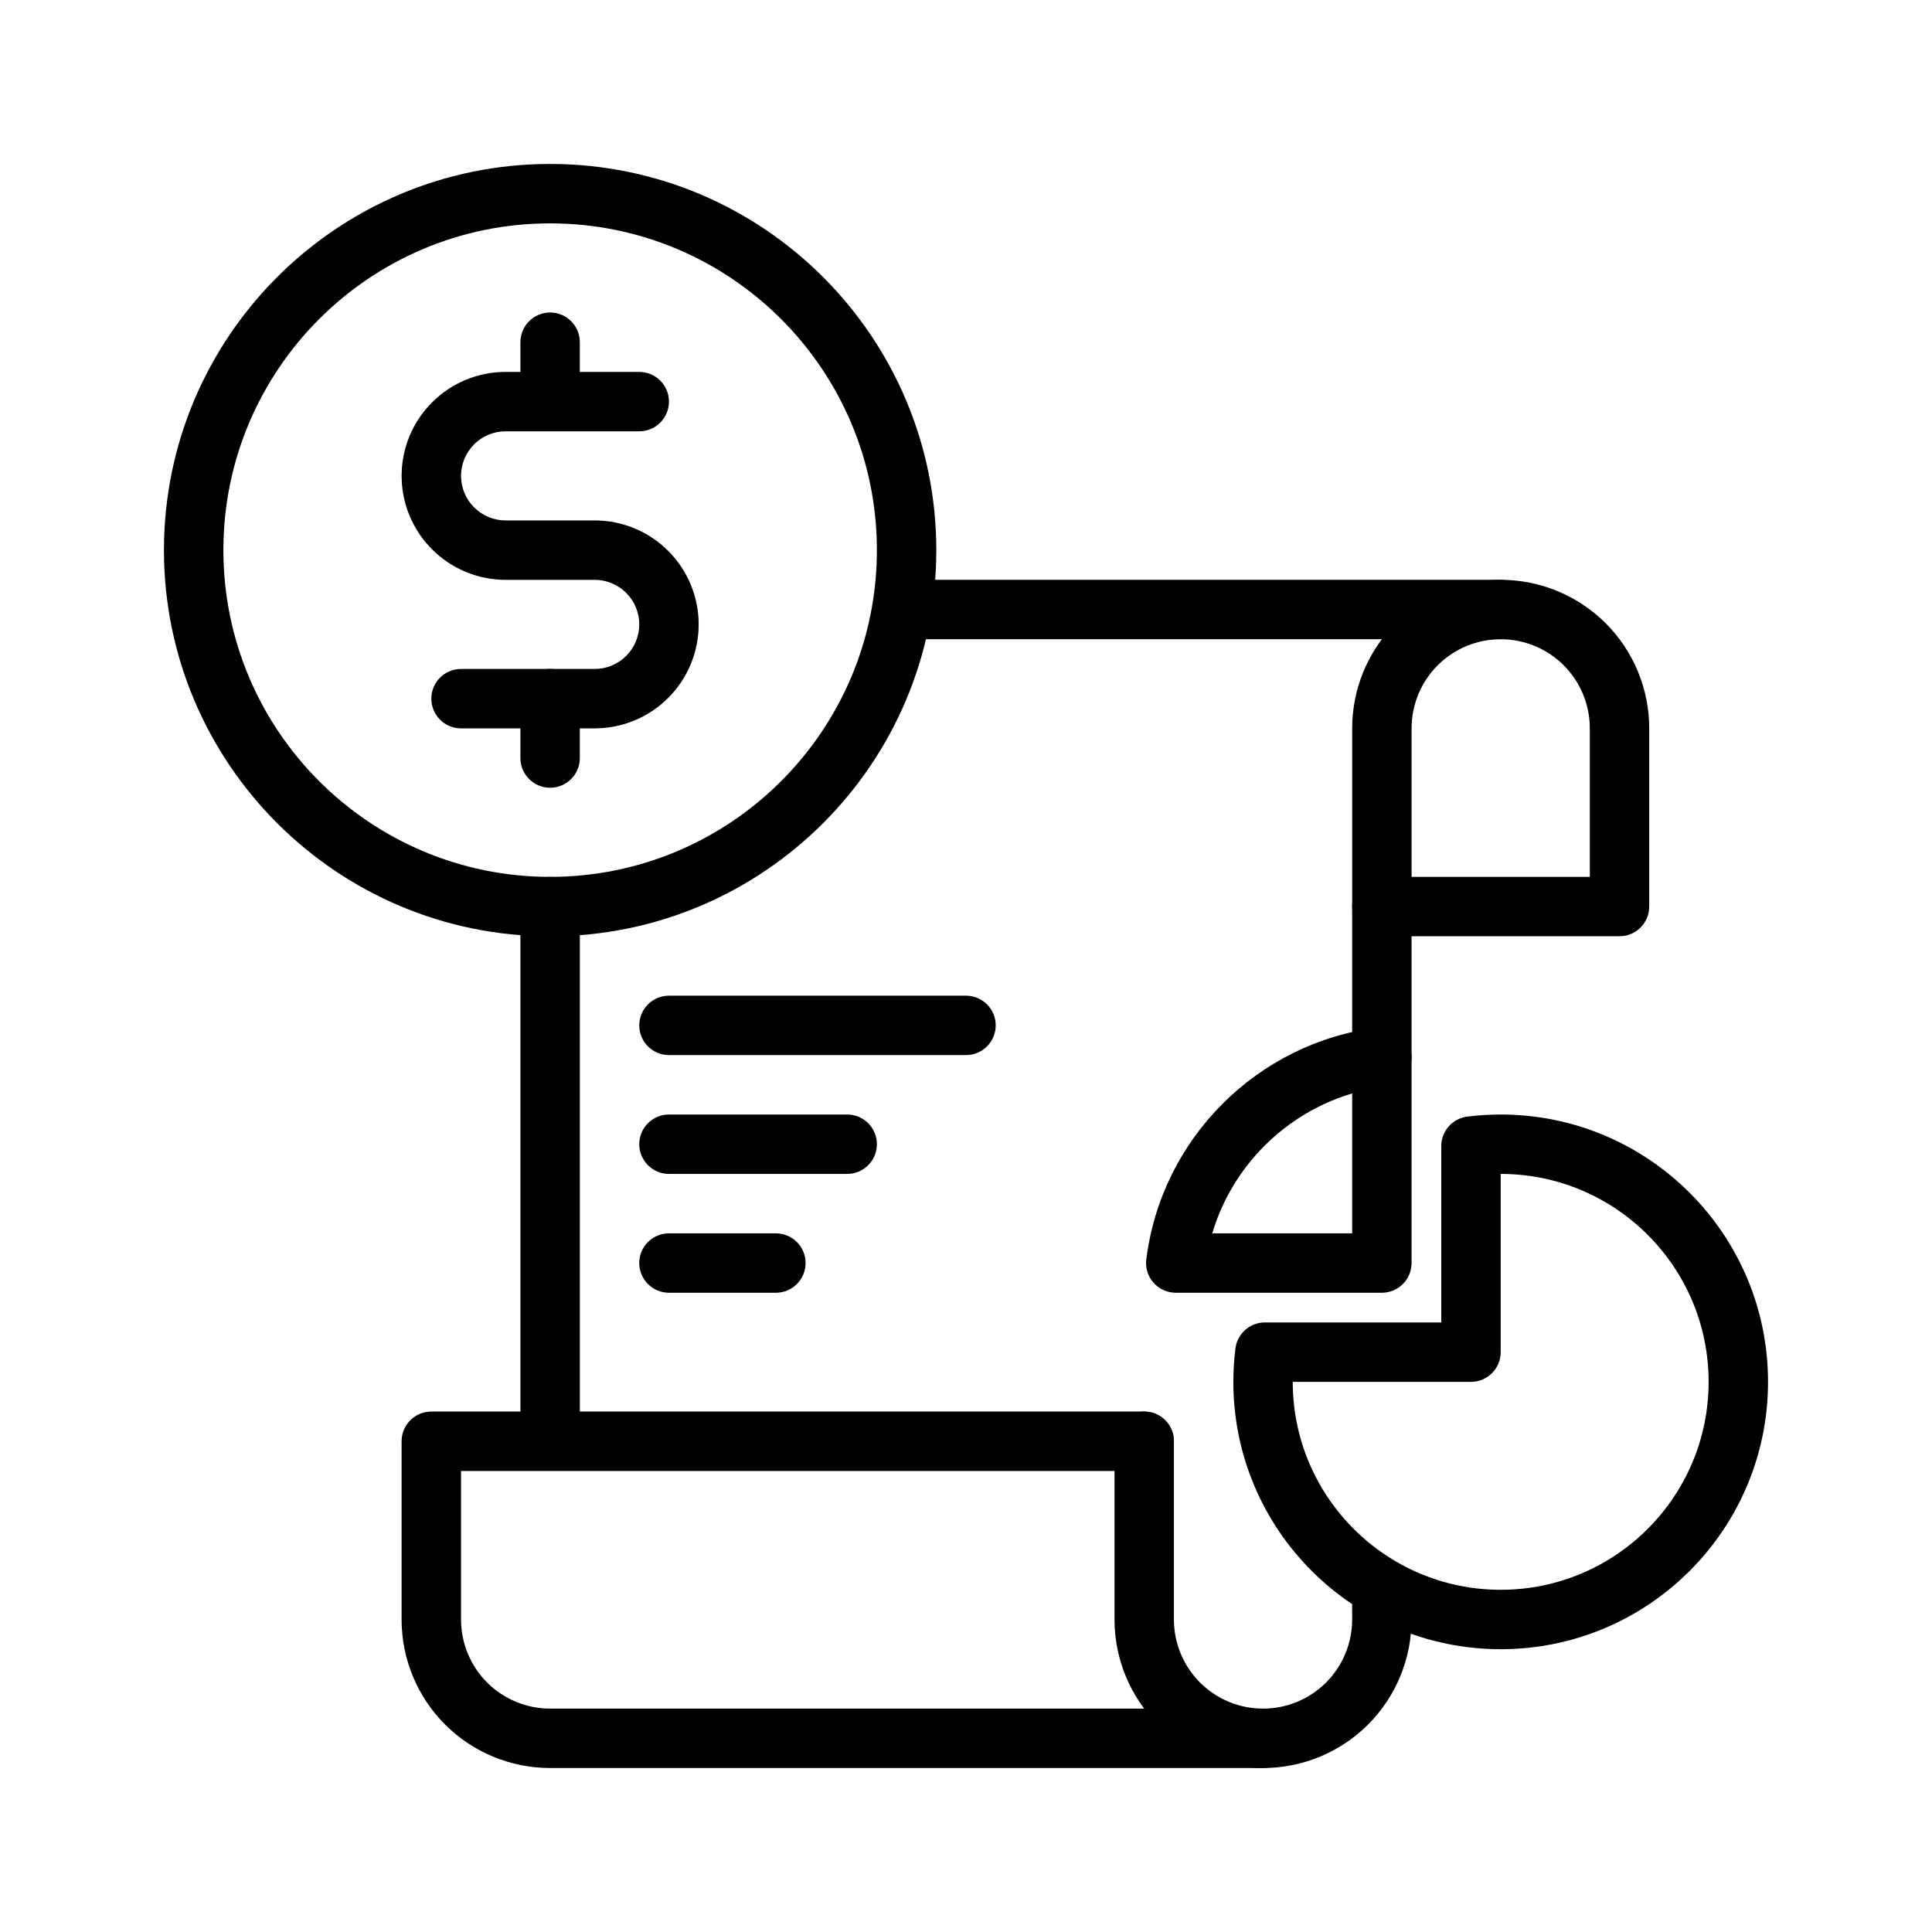
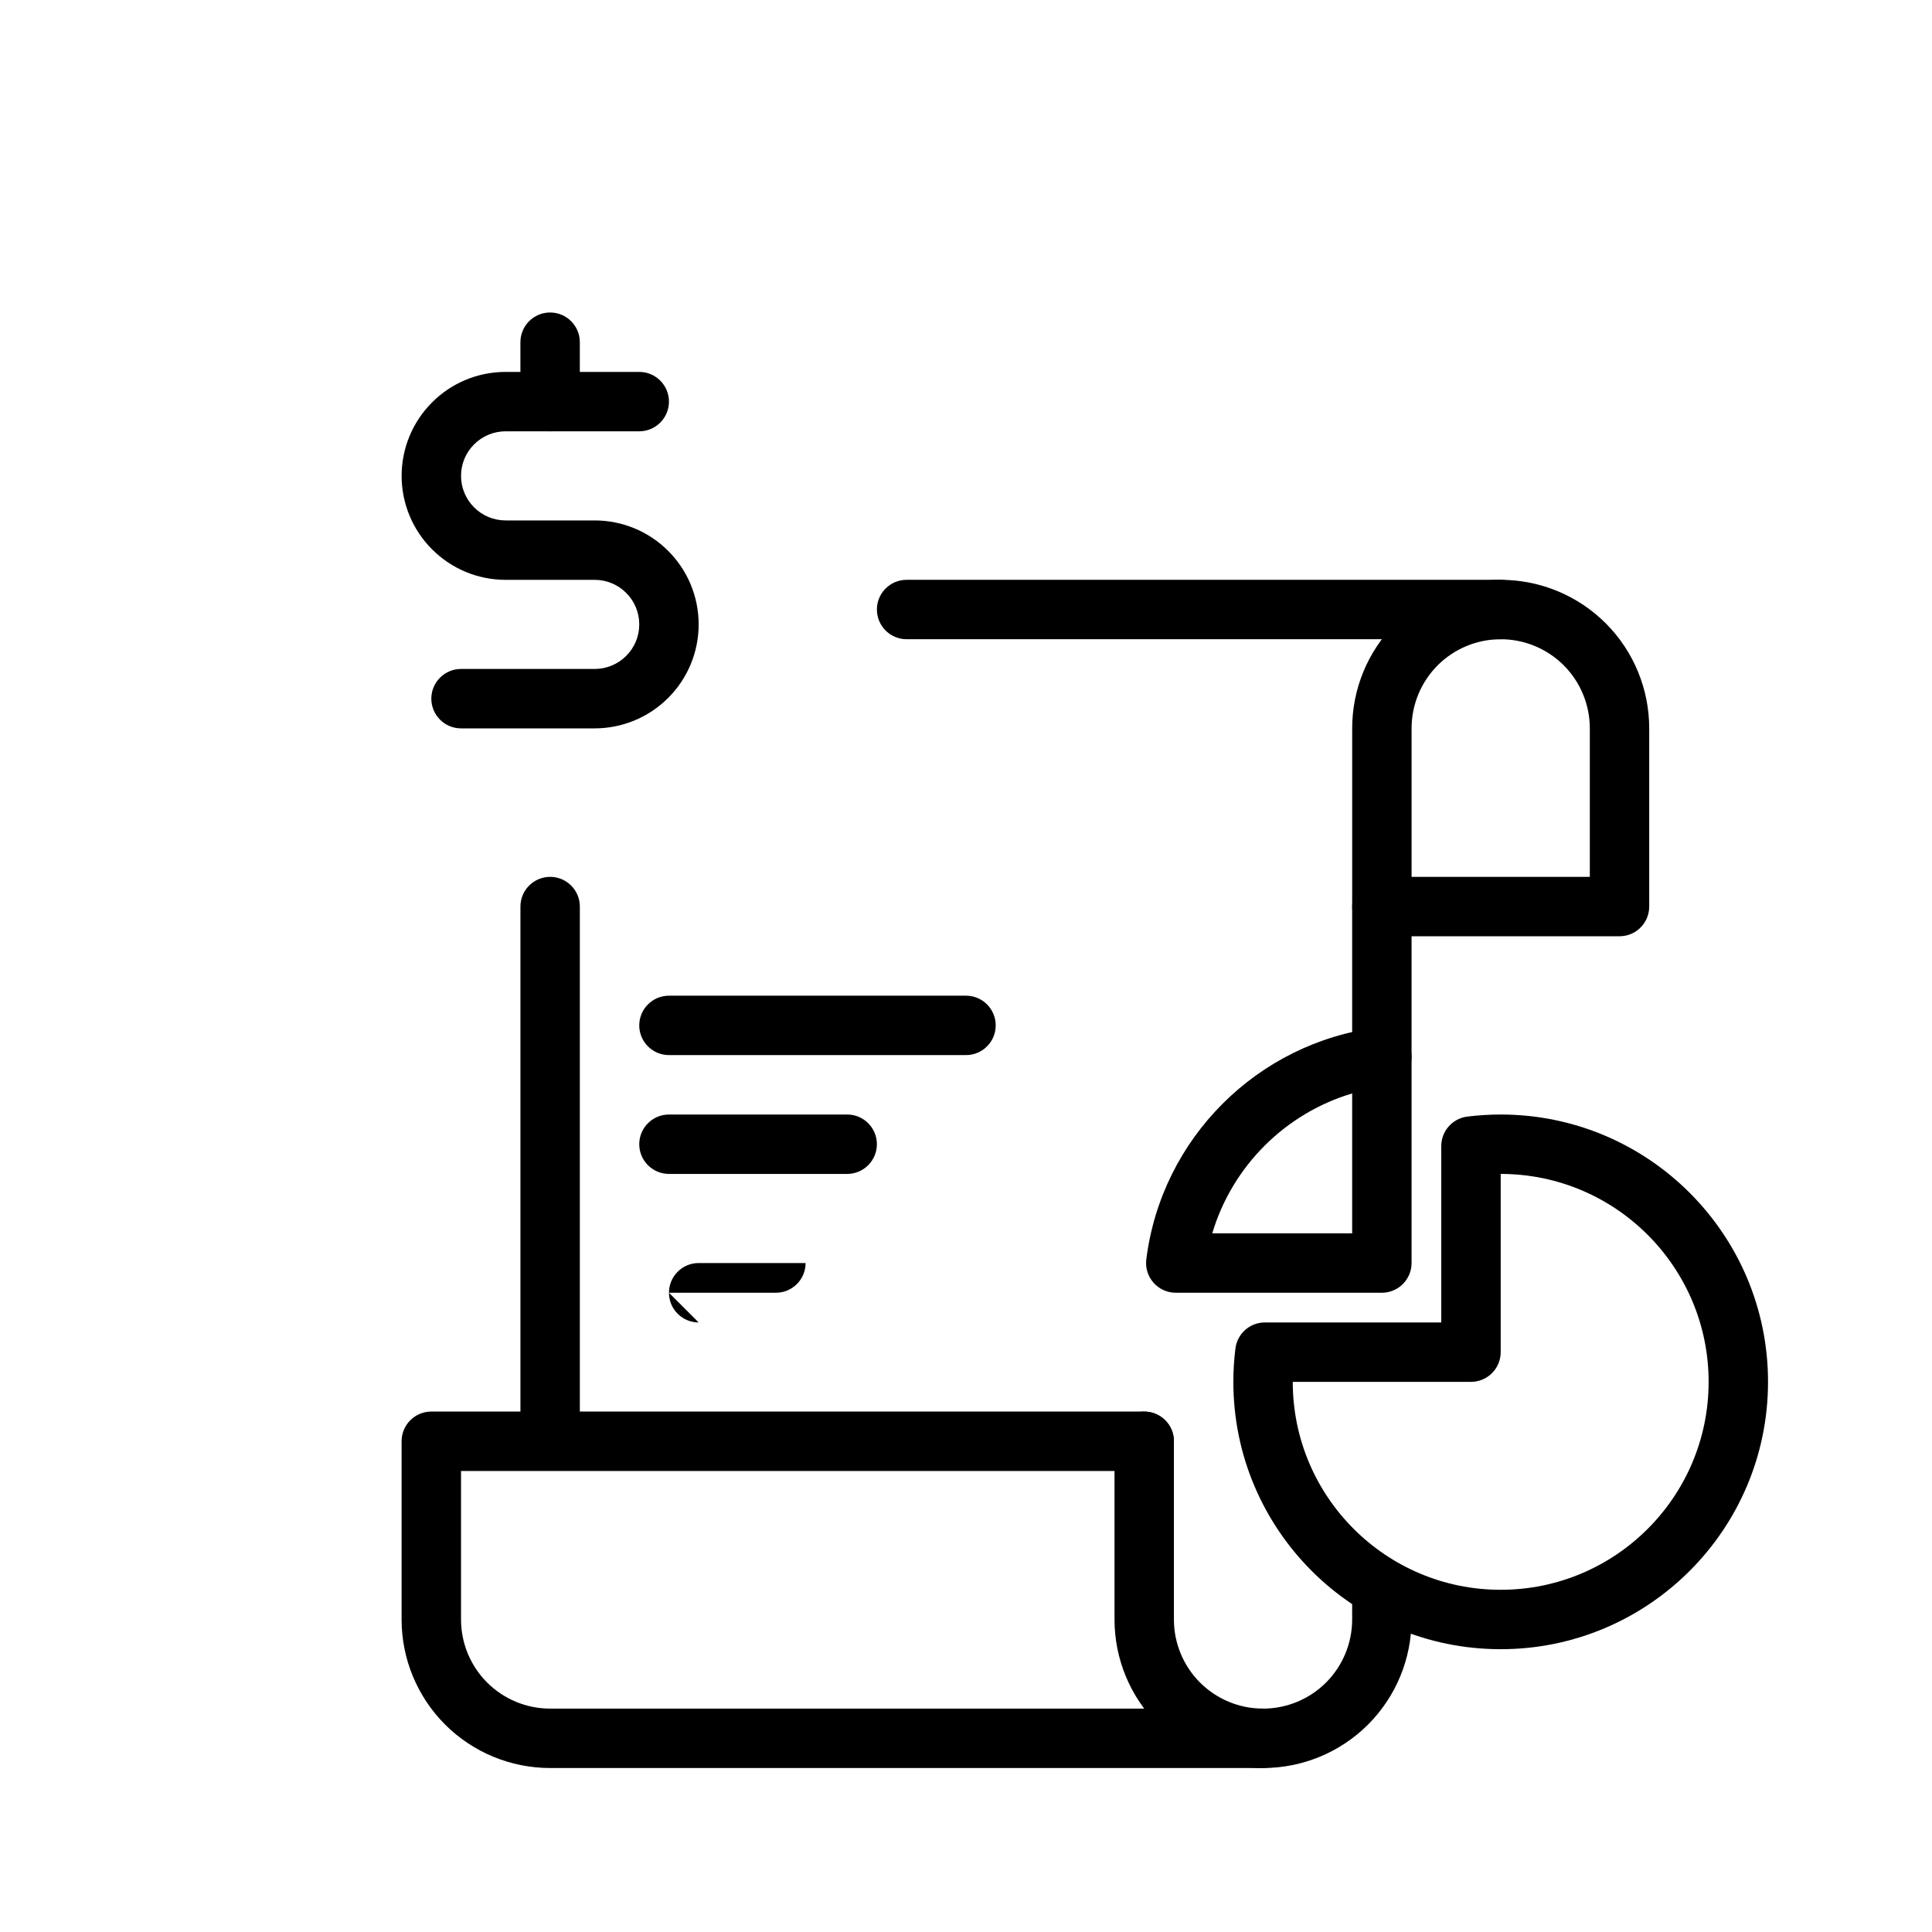
<svg xmlns="http://www.w3.org/2000/svg" fill="#000000" width="800px" height="800px" version="1.1" viewBox="144 144 512 512">
  <g fill-rule="evenodd">
    <path d="m532.85 439.91c-3.938 0.488-6.898 3.84-6.898 7.809v46.742h-46.742c-3.969 0-7.32 2.961-7.809 6.898-0.363 2.894-0.551 5.856-0.551 8.848 0 39.109 31.738 70.848 70.848 70.848 39.109 0 70.848-31.738 70.848-70.848s-31.738-70.848-70.848-70.848c-2.992 0-5.953 0.188-8.848 0.551zm8.848 15.191c30.418 0 55.105 24.688 55.105 55.105s-24.688 55.105-55.105 55.105c-30.418 0-55.105-24.688-55.105-55.105h47.234c4.344 0 7.871-3.527 7.871-7.871z" />
    <path d="m518.06 572.76c0.016-0.156 0.016-0.316 0.016-0.473v-7.32c0-7.07-15.742-4.566-15.742-0.219v7.711c0 0.129 0 0.238 0.016 0.363-0.016 0.125-0.016 0.238-0.016 0.363 0 6.266-2.488 12.266-6.914 16.703-4.438 4.426-10.438 6.914-16.703 6.914s-12.266-2.488-16.703-6.914c-4.426-4.438-6.914-10.438-6.914-16.703v-47.234c0-4.344-3.527-7.871-7.871-7.871s-7.871 3.527-7.871 7.871v47.234c0 10.438 4.141 20.449 11.523 27.836 7.383 7.383 17.398 11.523 27.836 11.523s20.453-4.141 27.836-11.523c7.383-7.387 11.523-17.398 11.523-27.836 0-0.141 0-0.285-0.016-0.426z" />
    <path d="m518.08 424.1v-39.848c0-4.344-3.527-7.871-7.871-7.871s-7.871 3.527-7.871 7.871v39.848c0 4.348 3.527 7.875 7.871 7.875s7.871-3.527 7.871-7.875z" />
    <path d="m541.7 297.66h-157.44c-4.344 0-7.871 3.523-7.871 7.871 0 4.344 3.527 7.871 7.871 7.871h157.44c4.344 0 7.871-3.527 7.871-7.871 0-4.348-3.527-7.871-7.871-7.871z" />
    <path d="m281.92 384.25v137.46c0 4.348 3.527 7.871 7.871 7.871 4.348 0 7.875-3.523 7.875-7.871v-137.46c0-4.344-3.527-7.871-7.875-7.871-4.344 0-7.871 3.527-7.871 7.871z" />
    <path d="m289.79 596.8c-6.266 0-12.262-2.488-16.703-6.914-4.426-4.438-6.91-10.438-6.91-16.703v-39.359h181.05c4.344 0 7.871-3.527 7.871-7.875 0-4.344-3.527-7.871-7.871-7.871h-188.93c-4.344 0-7.871 3.527-7.871 7.871v47.234c0 10.438 4.141 20.449 11.523 27.836 7.387 7.383 17.398 11.523 27.836 11.523h188.93c4.344 0 7.871-3.527 7.871-7.871 0-4.348-3.527-7.871-7.871-7.871z" />
    <path d="m541.7 297.66c-10.438 0-20.453 4.141-27.836 11.523s-11.523 17.398-11.523 27.836v47.23c0 4.348 3.527 7.871 7.871 7.871h62.977c4.344 0 7.871-3.523 7.871-7.871v-47.23c0-10.438-4.141-20.453-11.523-27.836-7.387-7.383-17.398-11.523-27.836-11.523zm23.617 78.719h-47.234v-39.359c0-6.266 2.488-12.266 6.914-16.707 4.438-4.422 10.438-6.91 16.703-6.91 6.266 0 12.266 2.488 16.703 6.91 4.426 4.441 6.914 10.441 6.914 16.707z" />
    <path d="m510.21 486.59c4.344 0 7.871-3.527 7.871-7.871v-54.617c0-2.25-0.977-4.406-2.66-5.902-1.699-1.496-3.953-2.188-6.188-1.906-32.039 4-57.449 29.426-61.449 61.449-0.281 2.234 0.41 4.488 1.906 6.188 1.496 1.684 3.652 2.66 5.902 2.66zm-7.871-15.742h-37.078c5.289-17.762 19.316-31.789 37.078-37.078z" />
    <path d="m321.28 423.61h78.723c4.344 0 7.871-3.523 7.871-7.871 0-4.344-3.527-7.871-7.871-7.871h-78.723c-4.344 0-7.871 3.527-7.871 7.871 0 4.348 3.527 7.871 7.871 7.871z" />
    <path d="m321.28 455.1h47.234c4.344 0 7.871-3.527 7.871-7.871s-3.527-7.871-7.871-7.871h-47.234c-4.344 0-7.871 3.527-7.871 7.871s3.527 7.871 7.871 7.871z" />
-     <path d="m321.28 486.59h28.34c4.348 0 7.871-3.527 7.871-7.871s-3.523-7.871-7.871-7.871h-28.34c-4.344 0-7.871 3.527-7.871 7.871s3.527 7.871 7.871 7.871z" />
-     <path d="m289.79 187.45c-56.473 0-102.34 45.863-102.34 102.34 0 56.477 45.863 102.34 102.34 102.34 56.477 0 102.34-45.859 102.34-102.34 0-56.473-45.859-102.34-102.34-102.34zm0 15.746c47.801 0 86.594 38.793 86.594 86.59 0 47.801-38.793 86.594-86.594 86.594-47.797 0-86.59-38.793-86.59-86.594 0-47.797 38.793-86.59 86.59-86.59z" />
+     <path d="m321.28 486.59h28.34c4.348 0 7.871-3.527 7.871-7.871h-28.34c-4.344 0-7.871 3.527-7.871 7.871s3.527 7.871 7.871 7.871z" />
    <path d="m313.41 309.47c0 3.133-1.242 6.141-3.465 8.348-2.203 2.219-5.211 3.461-8.344 3.461h-35.422c-4.348 0-7.875 3.527-7.875 7.871 0 4.348 3.527 7.875 7.875 7.875h35.422c7.305 0 14.312-2.898 19.477-8.078 5.18-5.164 8.074-12.168 8.074-19.477 0-7.305-2.894-14.309-8.074-19.473-5.164-5.18-12.172-8.078-19.477-8.078h-23.617c-3.133 0-6.137-1.242-8.344-3.465-2.219-2.203-3.461-5.211-3.461-8.344v0c0-3.133 1.242-6.141 3.461-8.344 2.207-2.219 5.211-3.465 8.344-3.465h35.426c4.344 0 7.871-3.523 7.871-7.871 0-4.344-3.527-7.871-7.871-7.871h-35.426c-7.305 0-14.309 2.894-19.473 8.074-5.18 5.164-8.078 12.172-8.078 19.477v0c0 7.305 2.898 14.312 8.078 19.477 5.164 5.18 12.168 8.078 19.473 8.078h23.617c3.133 0 6.141 1.242 8.344 3.461 2.223 2.203 3.465 5.211 3.465 8.344z" />
    <path d="m297.66 250.43v-15.742c0-4.348-3.527-7.875-7.875-7.875-4.344 0-7.871 3.527-7.871 7.875v15.742c0 4.348 3.527 7.871 7.871 7.871 4.348 0 7.875-3.523 7.875-7.871z" />
-     <path d="m297.66 344.89v-15.746c0-4.344-3.527-7.871-7.875-7.871-4.344 0-7.871 3.527-7.871 7.871v15.746c0 4.344 3.527 7.871 7.871 7.871 4.348 0 7.875-3.527 7.875-7.871z" />
  </g>
</svg>